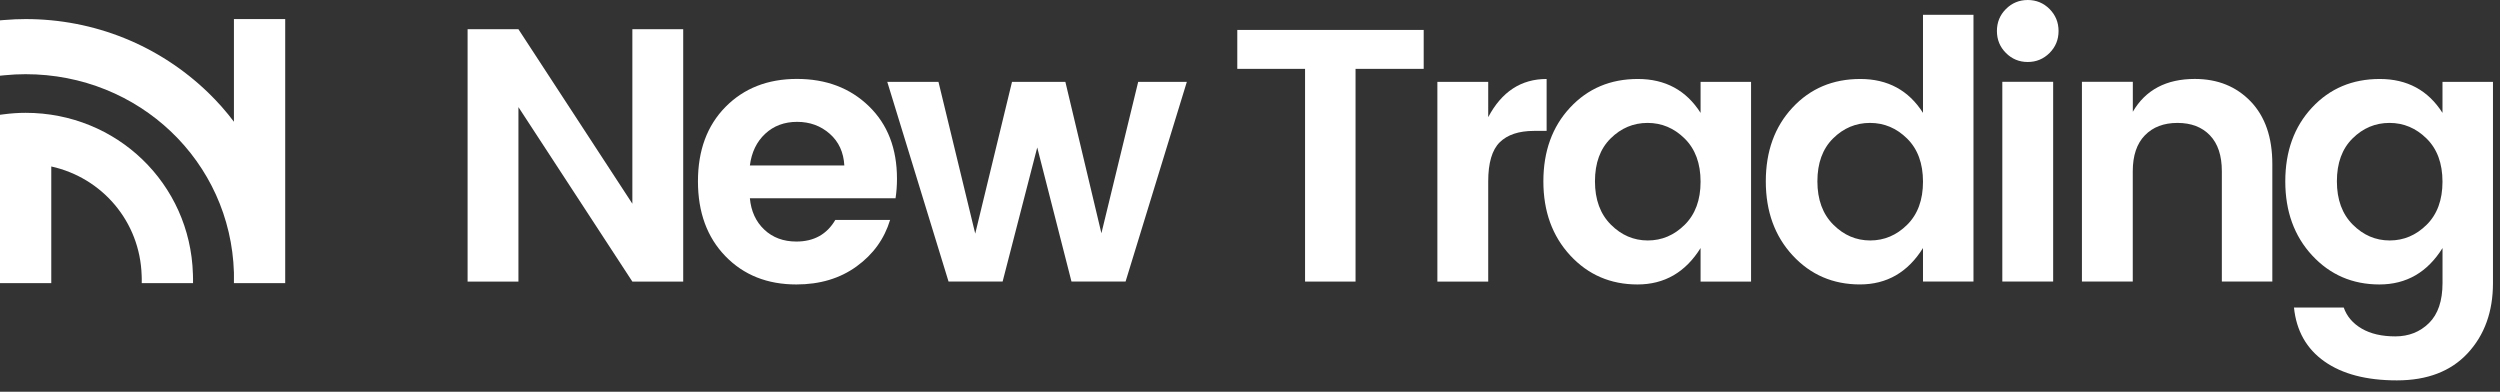
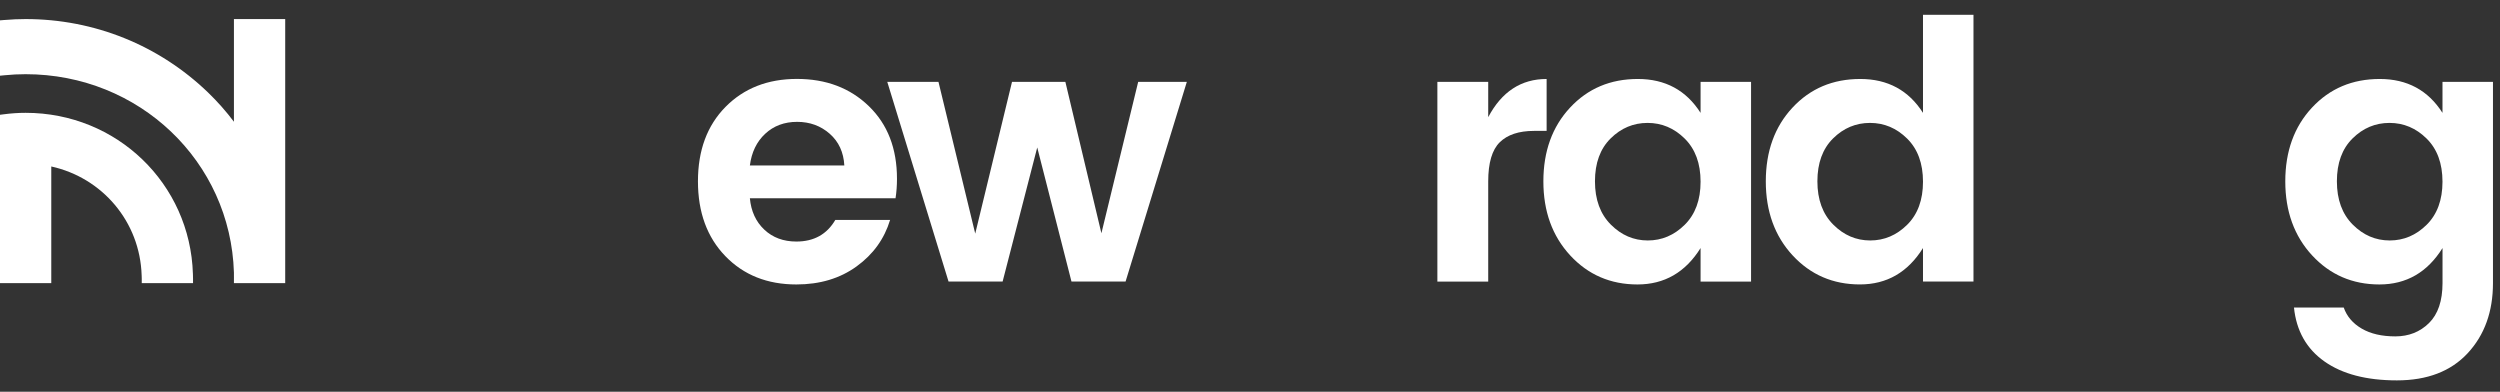
<svg xmlns="http://www.w3.org/2000/svg" width="217" height="34" viewBox="0 0 217 34" fill="none">
  <rect x="0" y="0" width="217" height="34" fill="#333333" stroke="none" />
-   <path d="M54.889 2.537H59.302V24.442H54.889L45 9.297V24.442H40.587V2.537H45L54.889 17.682V2.537Z" fill="white" />
  <path d="M69.126 24.691C66.601 24.691 64.547 23.872 62.961 22.233C61.376 20.596 60.582 18.43 60.582 15.739C60.582 13.048 61.38 10.893 62.977 9.276C64.574 7.66 66.639 6.85 69.173 6.85C71.707 6.85 73.788 7.637 75.416 9.214C77.044 10.788 77.858 12.891 77.858 15.519C77.858 16.125 77.815 16.688 77.732 17.21H65.089C65.193 18.336 65.61 19.244 66.341 19.932C67.072 20.621 68 20.966 69.126 20.966C70.648 20.966 71.774 20.34 72.505 19.089H77.261C76.761 20.737 75.79 22.083 74.35 23.125C72.911 24.168 71.168 24.691 69.126 24.691ZM72.021 11.611C71.238 10.922 70.294 10.577 69.189 10.577C68.083 10.577 67.159 10.922 66.419 11.611C65.679 12.299 65.235 13.219 65.089 14.364H73.288C73.225 13.216 72.803 12.299 72.021 11.611Z" fill="white" />
  <path d="M98.793 7.104H103.018L97.699 24.44H93.005L90.032 12.8L87.027 24.44H82.334L77.015 7.104H81.459L84.65 20.278L87.843 7.104H92.474L95.602 20.247L98.795 7.104H98.793Z" fill="white" />
-   <path d="M107.397 5.977V2.598H123.576V5.977H117.661V24.441H113.279V5.977H107.395H107.397Z" fill="white" />
  <path d="M129.177 7.104V10.171C130.345 7.96 132.036 6.855 134.247 6.855V11.362H133.153C131.839 11.362 130.847 11.692 130.179 12.349C129.511 13.006 129.177 14.138 129.177 15.744V24.444H124.764V7.104H129.177Z" fill="white" />
  <path d="M136.297 22.173C134.743 20.493 133.965 18.349 133.965 15.742C133.965 13.134 134.736 11.001 136.281 9.342C137.824 7.682 139.786 6.855 142.165 6.855C144.545 6.855 146.359 7.835 147.61 9.797V7.106H151.992V24.442H147.61V21.531C146.296 23.639 144.471 24.691 142.134 24.691C139.797 24.691 137.851 23.852 136.297 22.173ZM146.233 19.511C147.15 18.603 147.61 17.358 147.61 15.771C147.61 14.183 147.15 12.939 146.233 12.03C145.316 11.122 144.24 10.669 143.011 10.669C141.782 10.669 140.71 11.118 139.804 12.015C138.896 12.912 138.443 14.154 138.443 15.739C138.443 17.325 138.903 18.576 139.82 19.495C140.737 20.415 141.807 20.872 143.027 20.872C144.246 20.872 145.316 20.419 146.233 19.511Z" fill="white" />
  <path d="M155.604 22.173C154.05 20.493 153.272 18.349 153.272 15.742C153.272 13.134 154.043 11.001 155.588 9.342C157.131 7.682 159.093 6.855 161.472 6.855C163.851 6.855 165.665 7.835 166.916 9.797V1.283H171.298V24.44H166.916V21.529C165.602 23.637 163.777 24.689 161.441 24.689C159.104 24.689 157.158 23.85 155.604 22.171V22.173ZM165.54 19.511C166.457 18.603 166.916 17.358 166.916 15.771C166.916 14.183 166.457 12.939 165.54 12.03C164.623 11.122 163.546 10.669 162.317 10.669C161.089 10.669 160.017 11.118 159.111 12.015C158.205 12.912 157.75 14.154 157.75 15.739C157.75 17.325 158.209 18.576 159.126 19.495C160.044 20.415 161.113 20.872 162.333 20.872C163.553 20.872 164.623 20.419 165.54 19.511Z" fill="white" />
-   <path d="M178.683 2.69C178.683 3.442 178.423 4.078 177.9 4.599C177.378 5.119 176.748 5.381 176.008 5.381C175.268 5.381 174.635 5.121 174.115 4.599C173.593 4.078 173.332 3.442 173.332 2.69C173.332 1.939 173.593 1.302 174.115 0.782C174.635 0.262 175.268 -0 176.008 -0C176.748 -0 177.38 0.26 177.9 0.782C178.42 1.305 178.683 1.939 178.683 2.69ZM173.801 24.439V7.103H178.214V24.439H173.801Z" fill="white" />
-   <path d="M185.129 7.103V9.7C186.234 7.803 188.028 6.852 190.51 6.852C192.493 6.852 194.109 7.505 195.361 8.807C196.612 10.113 197.238 11.922 197.238 14.236V24.437H192.856V14.862C192.856 13.505 192.513 12.467 191.822 11.747C191.134 11.027 190.194 10.669 189.006 10.669C187.817 10.669 186.873 11.027 186.174 11.747C185.474 12.467 185.124 13.505 185.124 14.862V24.437H180.711V7.103H185.124H185.129Z" fill="white" />
  <path d="M200.696 22.173C199.142 20.493 198.363 18.349 198.363 15.742C198.363 13.134 199.135 11.001 200.68 9.342C202.223 7.682 204.185 6.855 206.564 6.855C208.943 6.855 210.757 7.835 212.008 9.797V7.106H216.39V24.568C216.39 27.05 215.659 29.079 214.199 30.654C212.739 32.228 210.69 33.017 208.051 33.017C205.411 33.017 203.315 32.47 201.761 31.373C200.207 30.279 199.325 28.718 199.117 26.696H203.436C203.707 27.467 204.23 28.077 205.001 28.525C205.772 28.974 206.743 29.198 207.912 29.198C209.08 29.198 210.055 28.812 210.838 28.041C211.62 27.27 212.011 26.11 212.011 24.568V21.531C210.697 23.639 208.871 24.691 206.535 24.691C204.198 24.691 202.252 23.852 200.698 22.173H200.696ZM210.632 19.511C211.549 18.603 212.008 17.358 212.008 15.771C212.008 14.183 211.549 12.939 210.632 12.03C209.714 11.122 208.638 10.669 207.409 10.669C206.18 10.669 205.109 11.118 204.203 12.015C203.294 12.912 202.842 14.154 202.842 15.739C202.842 17.325 203.301 18.576 204.218 19.495C205.135 20.415 206.205 20.872 207.425 20.872C208.645 20.872 209.714 20.419 210.632 19.511Z" fill="white" />
  <g clip-path="url(#clip0_58_23)">
    <path d="M16.755 24.209V24.577H12.304V24.209C12.304 24.145 12.301 24.081 12.299 24.018L12.295 23.908C12.155 19.228 8.861 15.422 4.451 14.45V24.577H-0V9.963L0.322 9.921C0.969 9.836 1.61 9.793 2.226 9.793C10.132 9.793 16.509 15.935 16.745 23.776L16.748 23.867C16.752 23.979 16.755 24.094 16.755 24.209Z" fill="white" />
    <path d="M24.756 1.655V24.577H20.305L20.306 24.077C20.307 23.998 20.308 23.919 20.305 23.84V23.661C20.016 14.009 12.075 6.44 2.226 6.44C1.622 6.44 1.01 6.47 0.408 6.531L-0 6.571V1.766L0.34 1.738C1.024 1.682 1.641 1.655 2.226 1.655C8.177 1.655 13.804 3.923 18.069 8.039C18.884 8.826 19.631 9.672 20.305 10.568V1.655H24.756Z" fill="white" />
  </g>
  <defs>
    <clipPath id="clip0_58_23">
      <rect width="24.756" height="22.923" fill="white" transform="translate(0 1.656)" />
    </clipPath>
  </defs>
</svg>